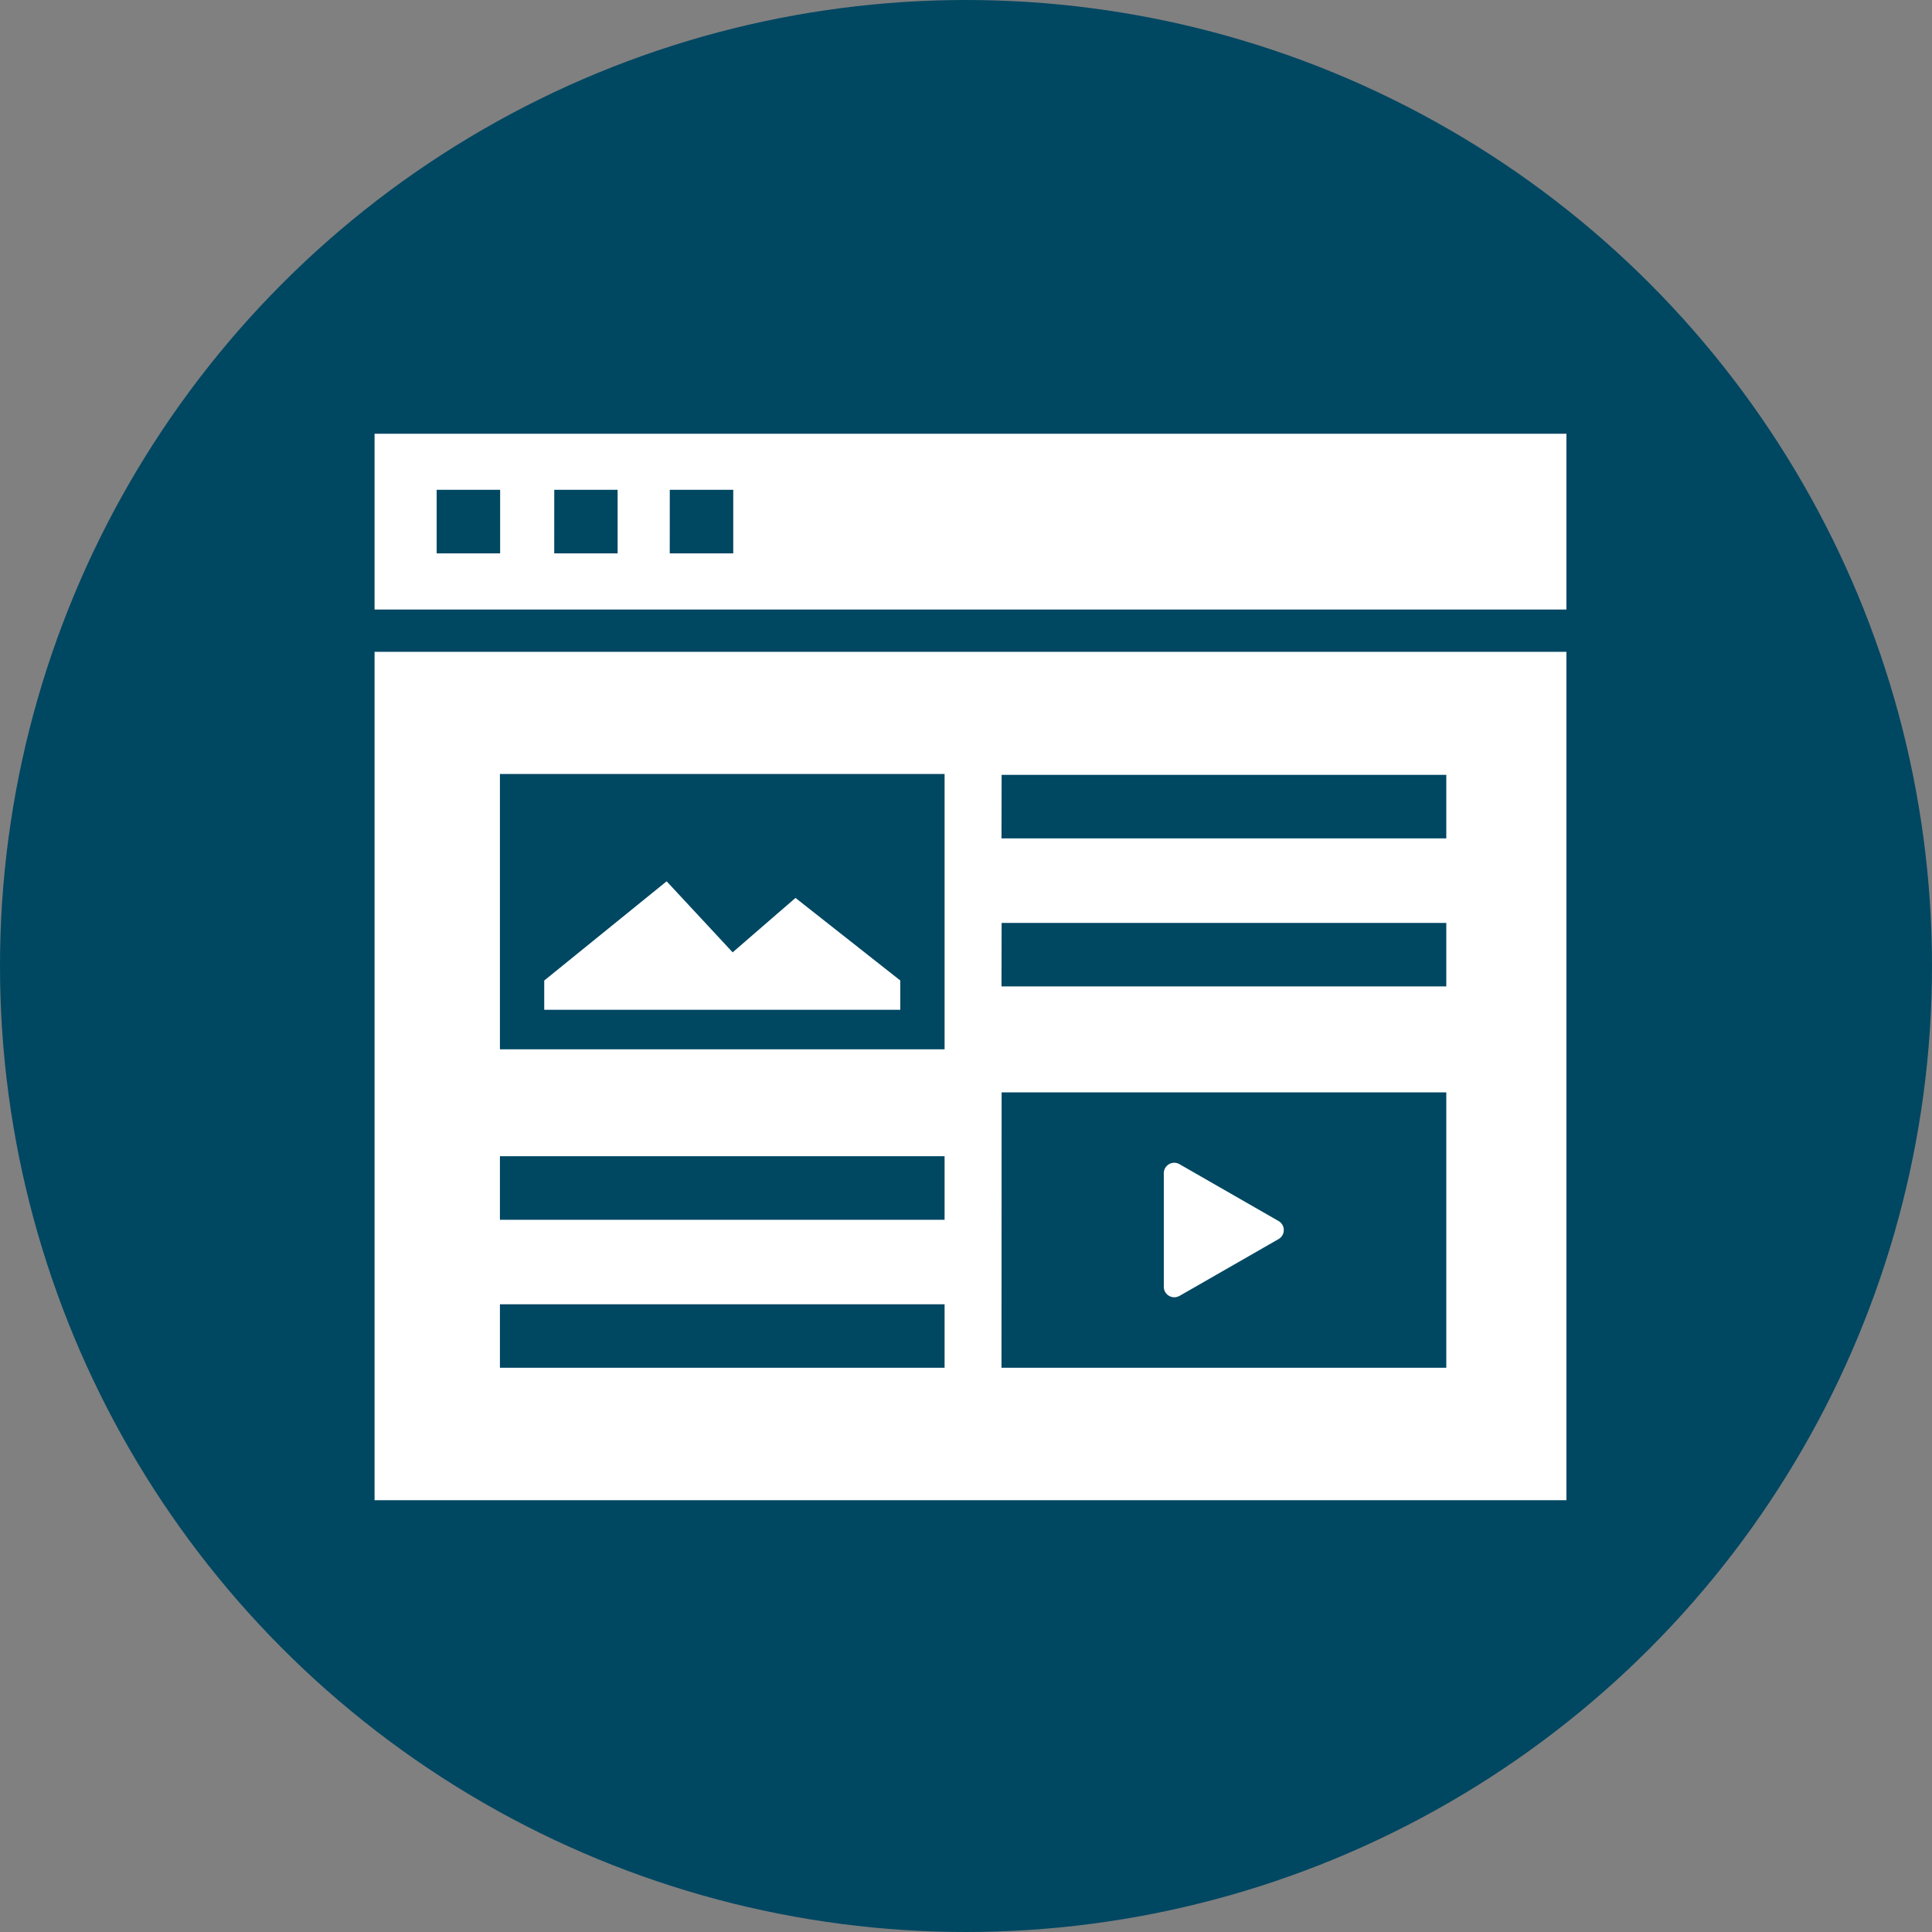
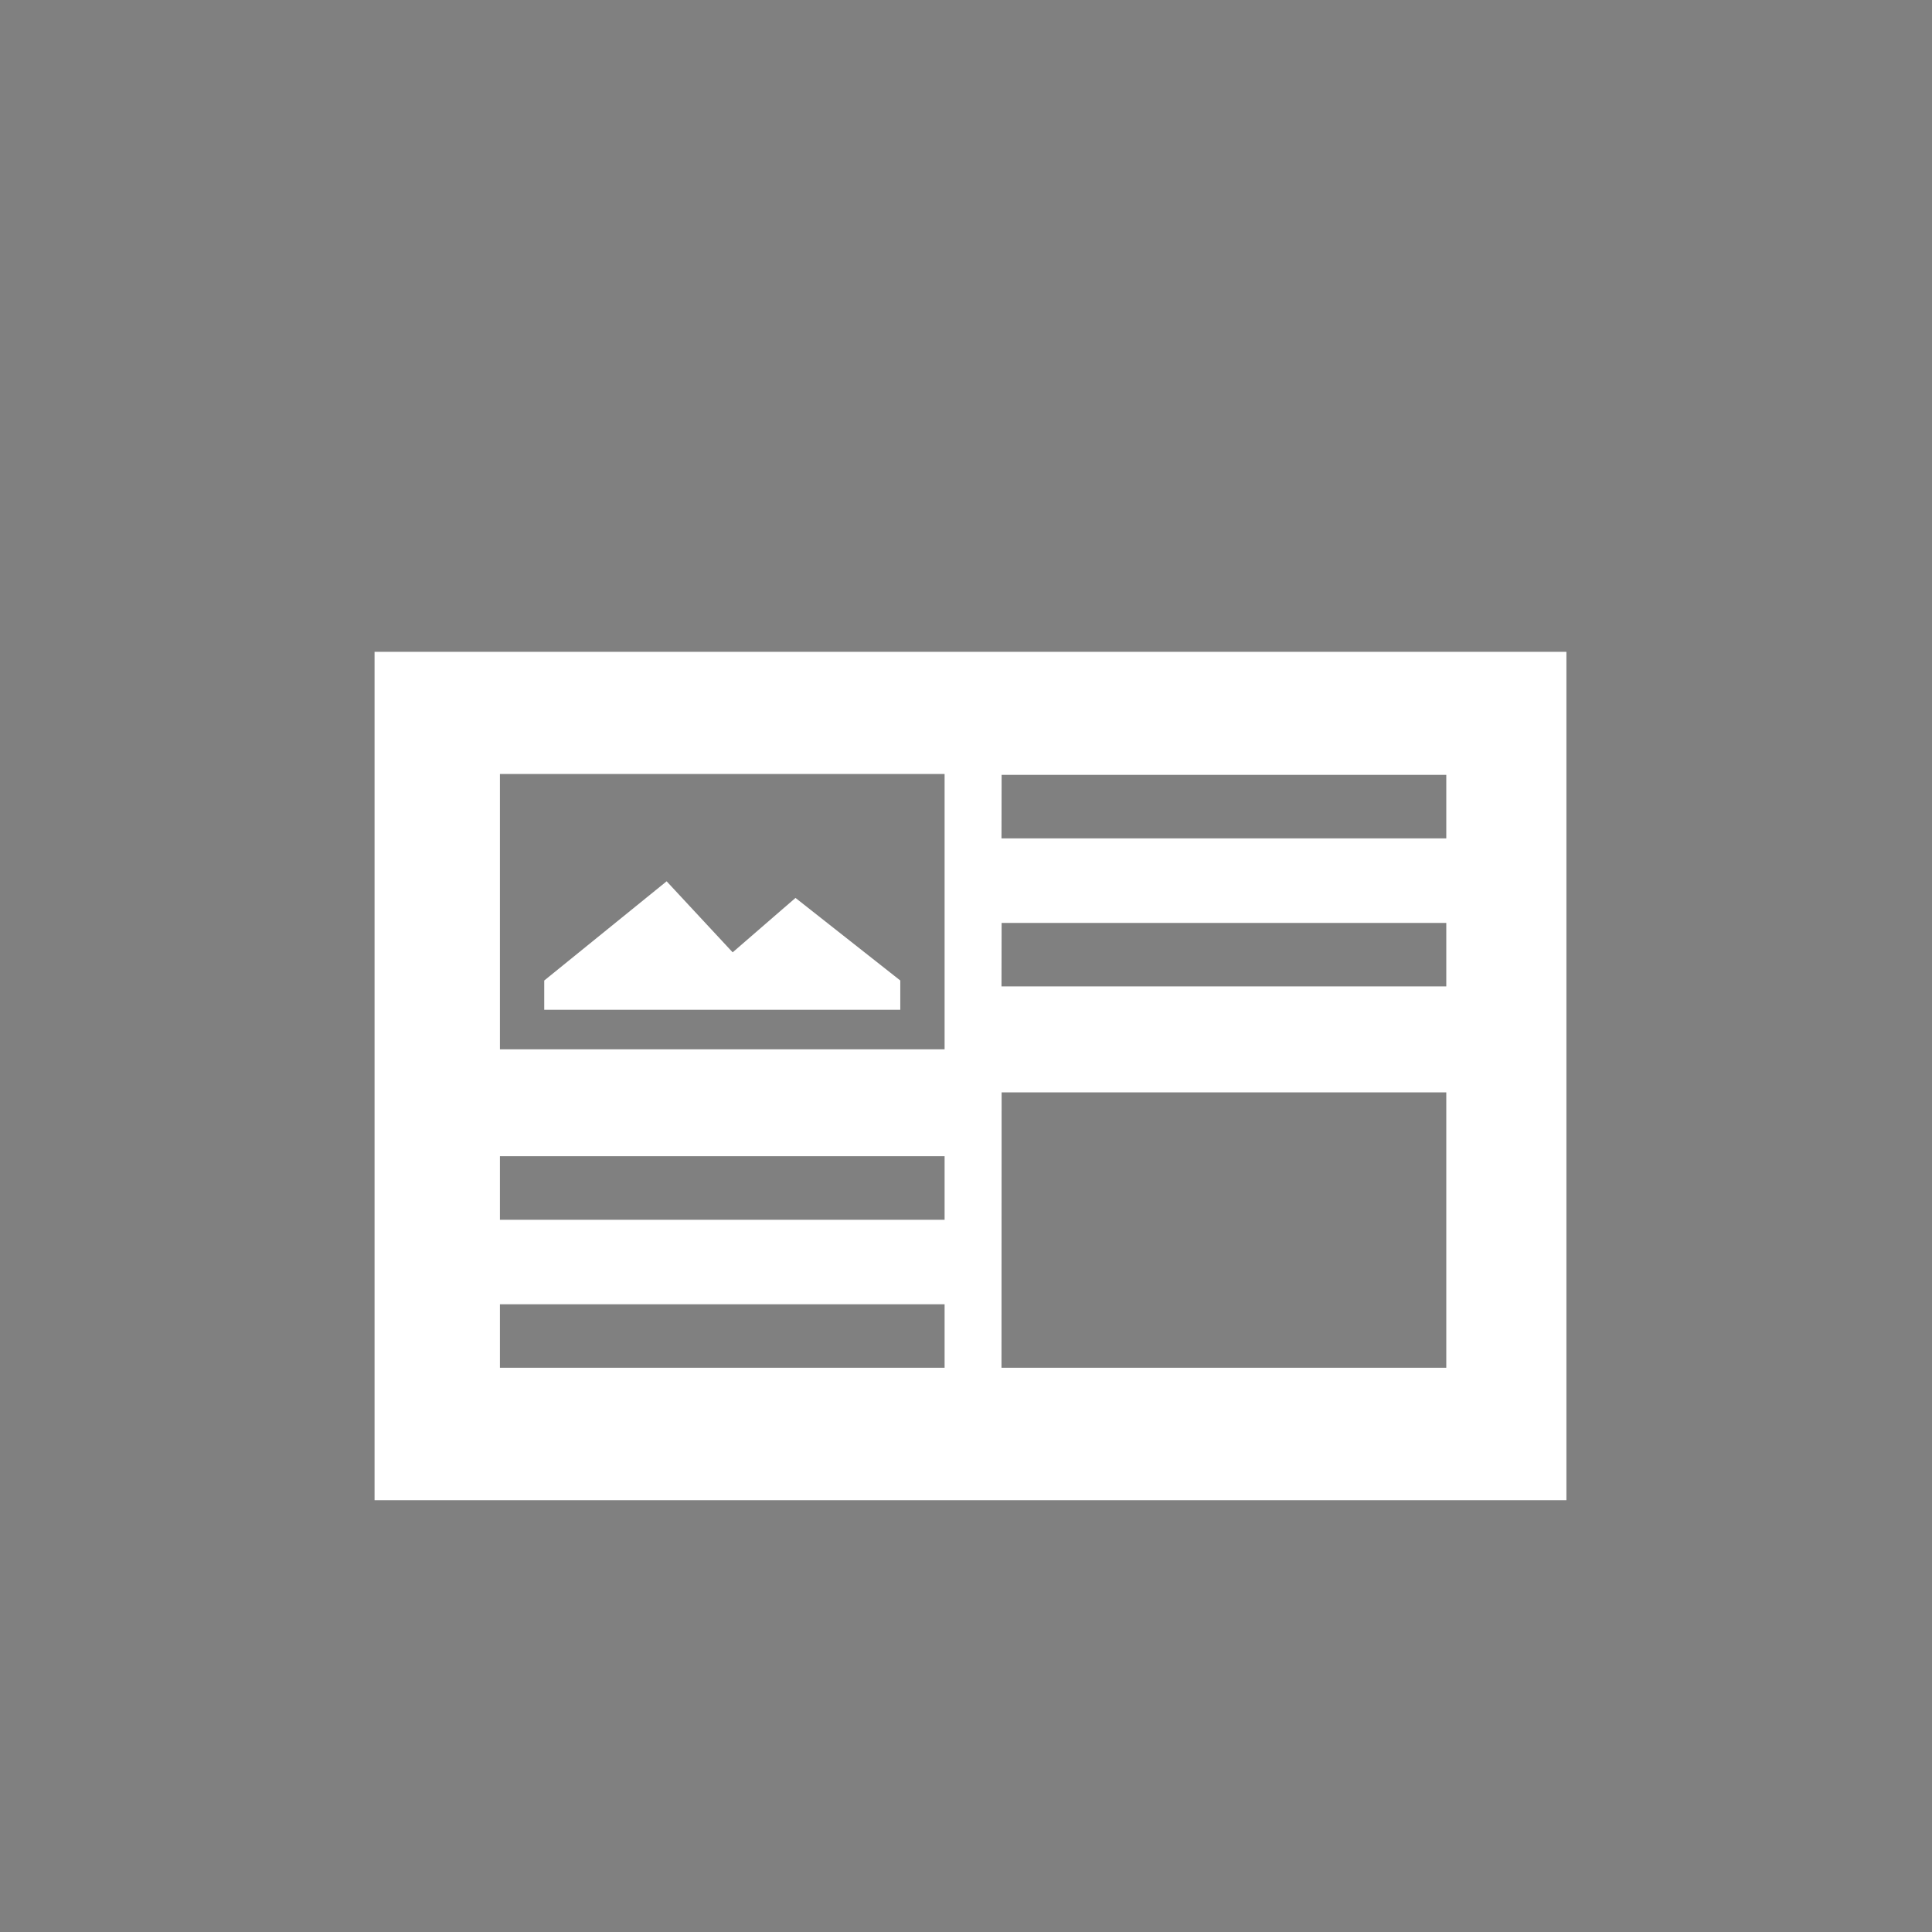
<svg xmlns="http://www.w3.org/2000/svg" width="62" height="62" viewBox="0 0 62 62">
  <rect x="0" y="0" width="62" height="62" fill="#808080" stroke="none" />
  <defs>
    <clipPath id="clip-path">
-       <rect id="Rectangle_269" data-name="Rectangle 269" width="38.248" height="34.224" fill="none" />
-     </clipPath>
+       </clipPath>
  </defs>
  <g id="Group_1633" data-name="Group 1633" transform="translate(-992 -1067)">
-     <circle id="Ellipse_7" data-name="Ellipse 7" cx="31" cy="31" r="31" transform="translate(992 1067)" fill="#004762" />
    <g id="Group_1631" data-name="Group 1631" transform="translate(1004.02 1080.918)">
-       <path id="Path_219" data-name="Path 219" d="M1.993,1.8H4.03V3.839H1.993Zm3.774,0H7.8V3.839H5.766Zm3.707,0h2.037V3.839H9.473ZM0,5.641H38.248V0H0Z" transform="translate(0 0.001)" fill="#fff" />
      <path id="Path_220" data-name="Path 220" d="M26.263,42.323,22.9,39.673,20.884,41.42l-2.119-2.28-3.928,3.184v.94H26.263Z" transform="translate(-9.392 -24.776)" fill="#fff" />
      <path id="Path_221" data-name="Path 221" d="M4.023,40.011h14.27v2.037H4.023Zm0-4.751h14.27V37.3H4.023Zm16.1-2.048h14.27v8.836H20.119Zm0-5.438h14.27v2.037H20.119Zm0-4.751h14.27v2.037H20.119Zm-16.1-.029h14.27V31.83H4.023ZM0,46.3H38.248V19.074H0Z" transform="translate(0 -12.074)" fill="#fff" />
      <g id="Group_1630" data-name="Group 1630" transform="translate(0 0)">
        <g id="Group_1629" data-name="Group 1629" transform="translate(0 0)" clip-path="url(#clip-path)">
          <path id="Path_222" data-name="Path 222" d="M69.518,68.031,72.7,66.206a.334.334,0,0,0,0-.58L69.518,63.8a.335.335,0,0,0-.5.29v3.649a.335.335,0,0,0,.5.29" transform="translate(-43.69 -40.36)" fill="#fff" />
        </g>
      </g>
    </g>
  </g>
</svg>